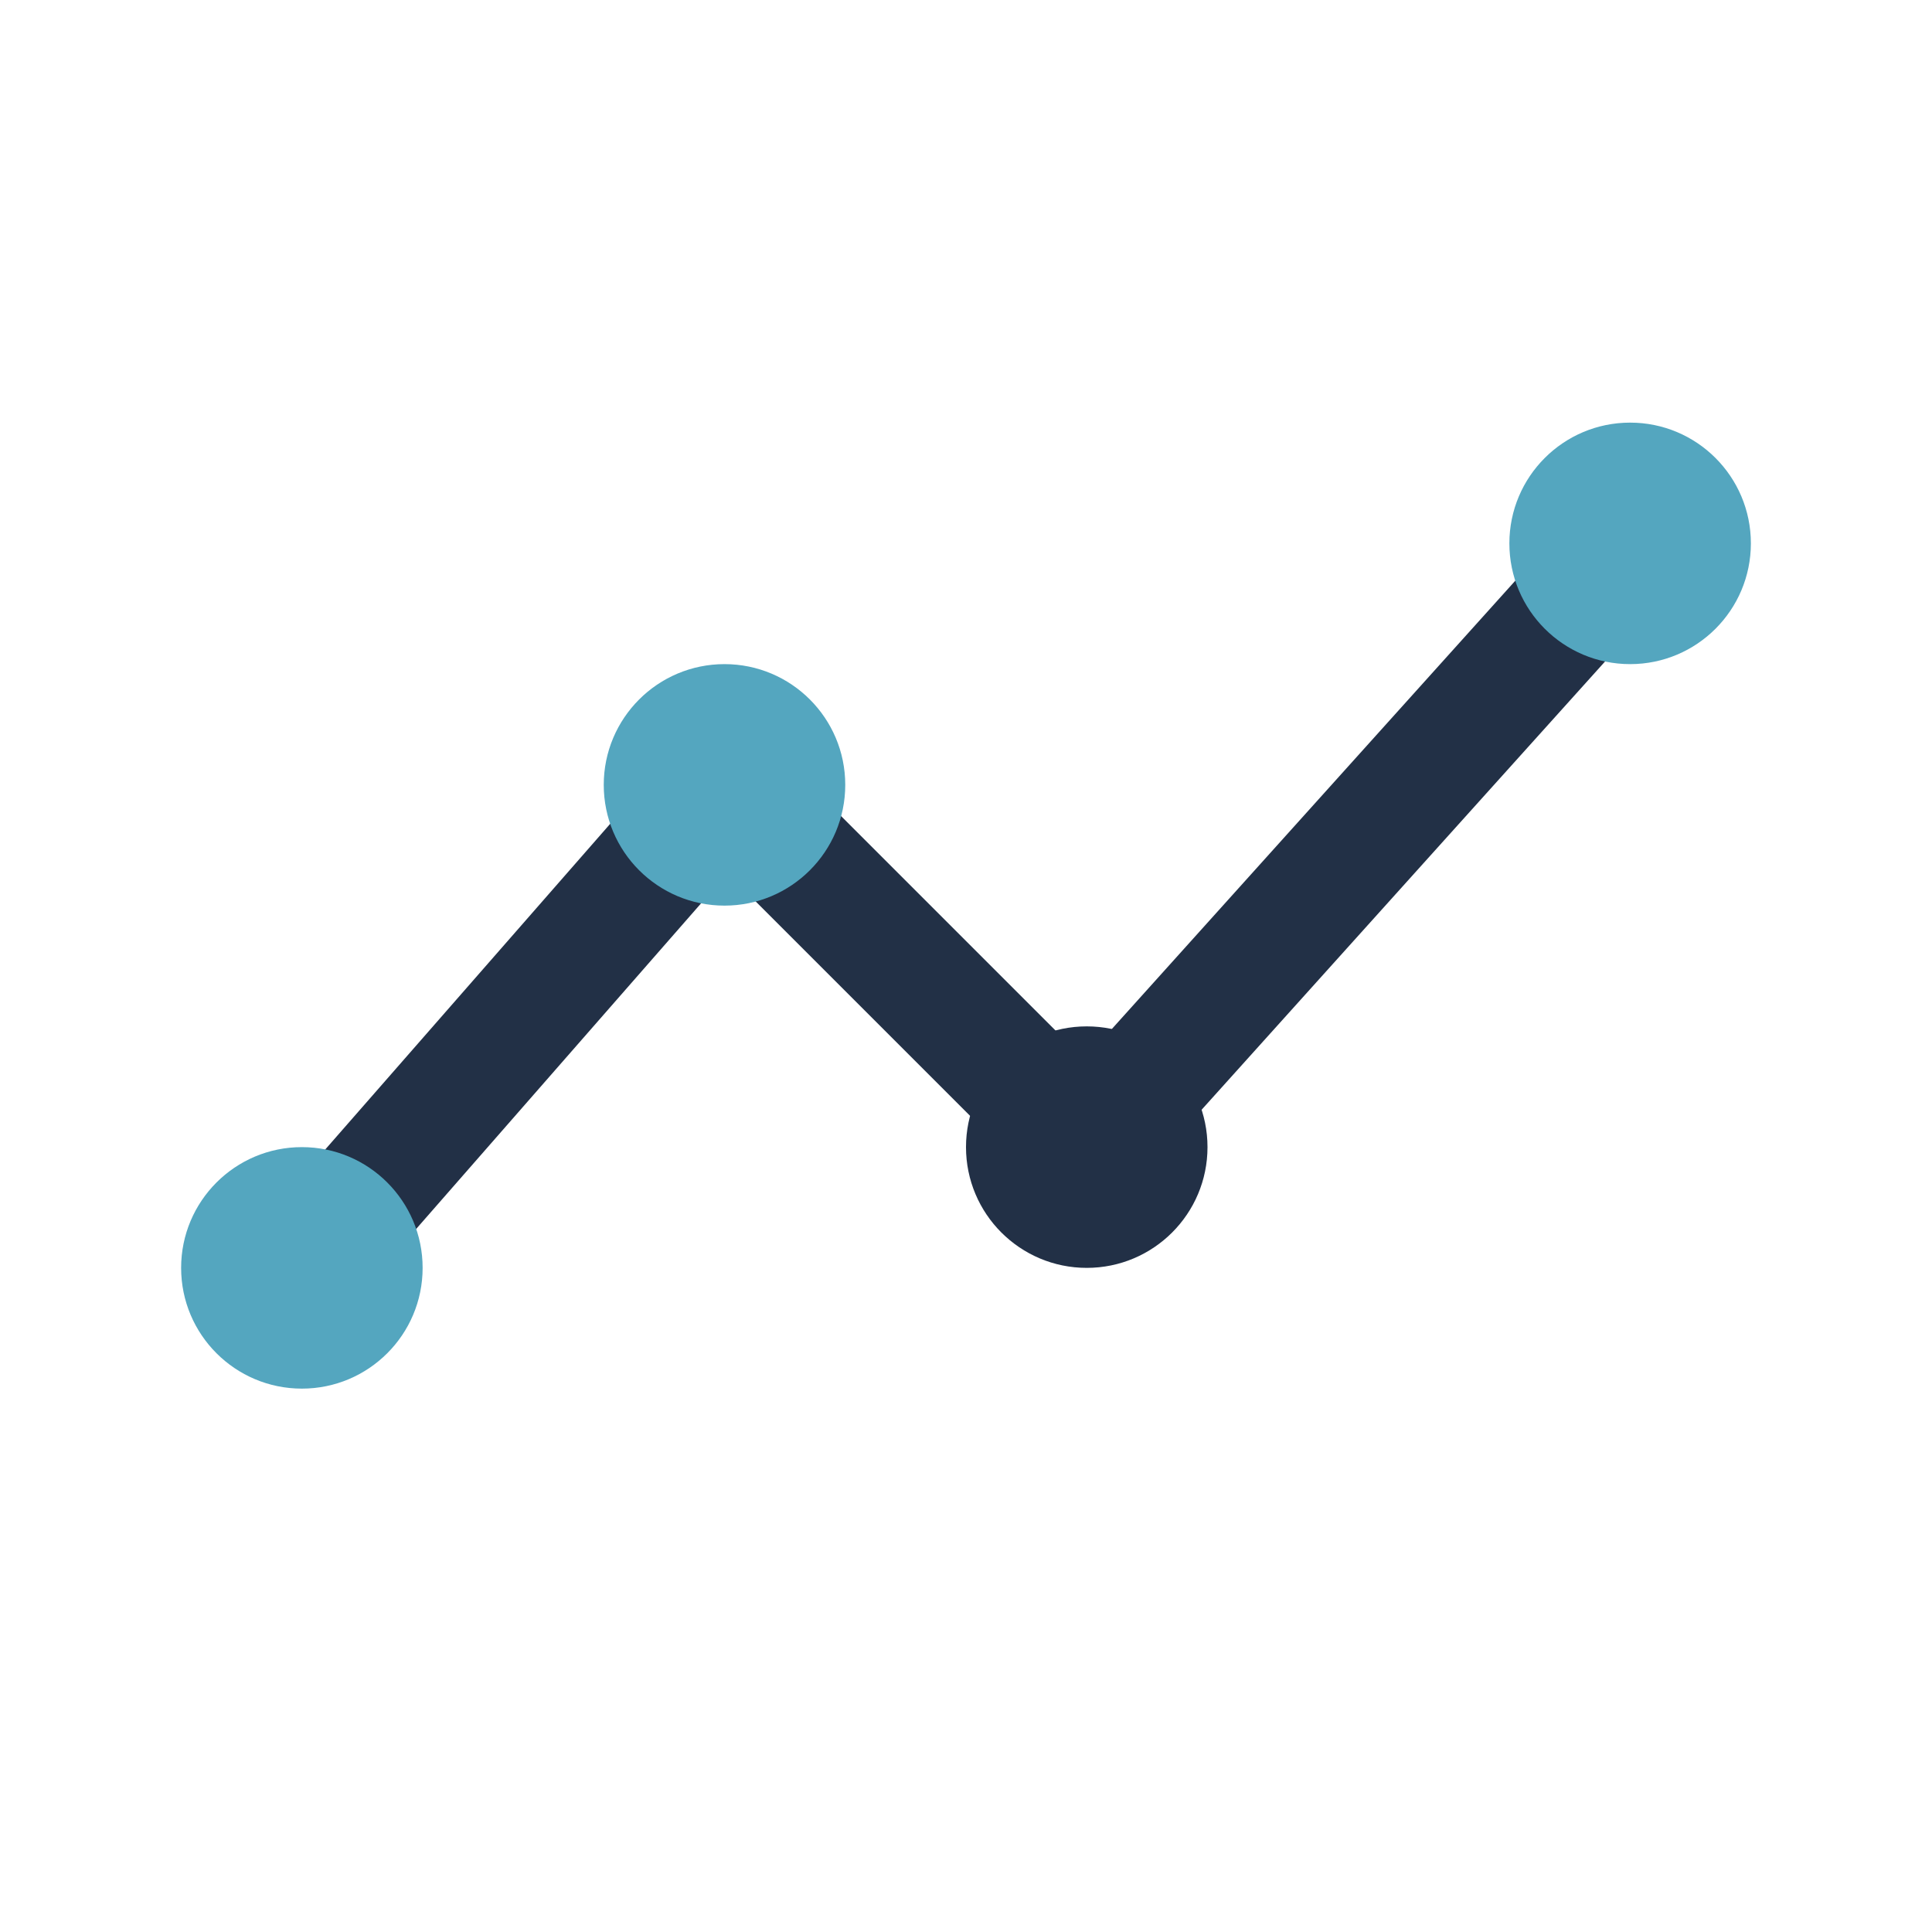
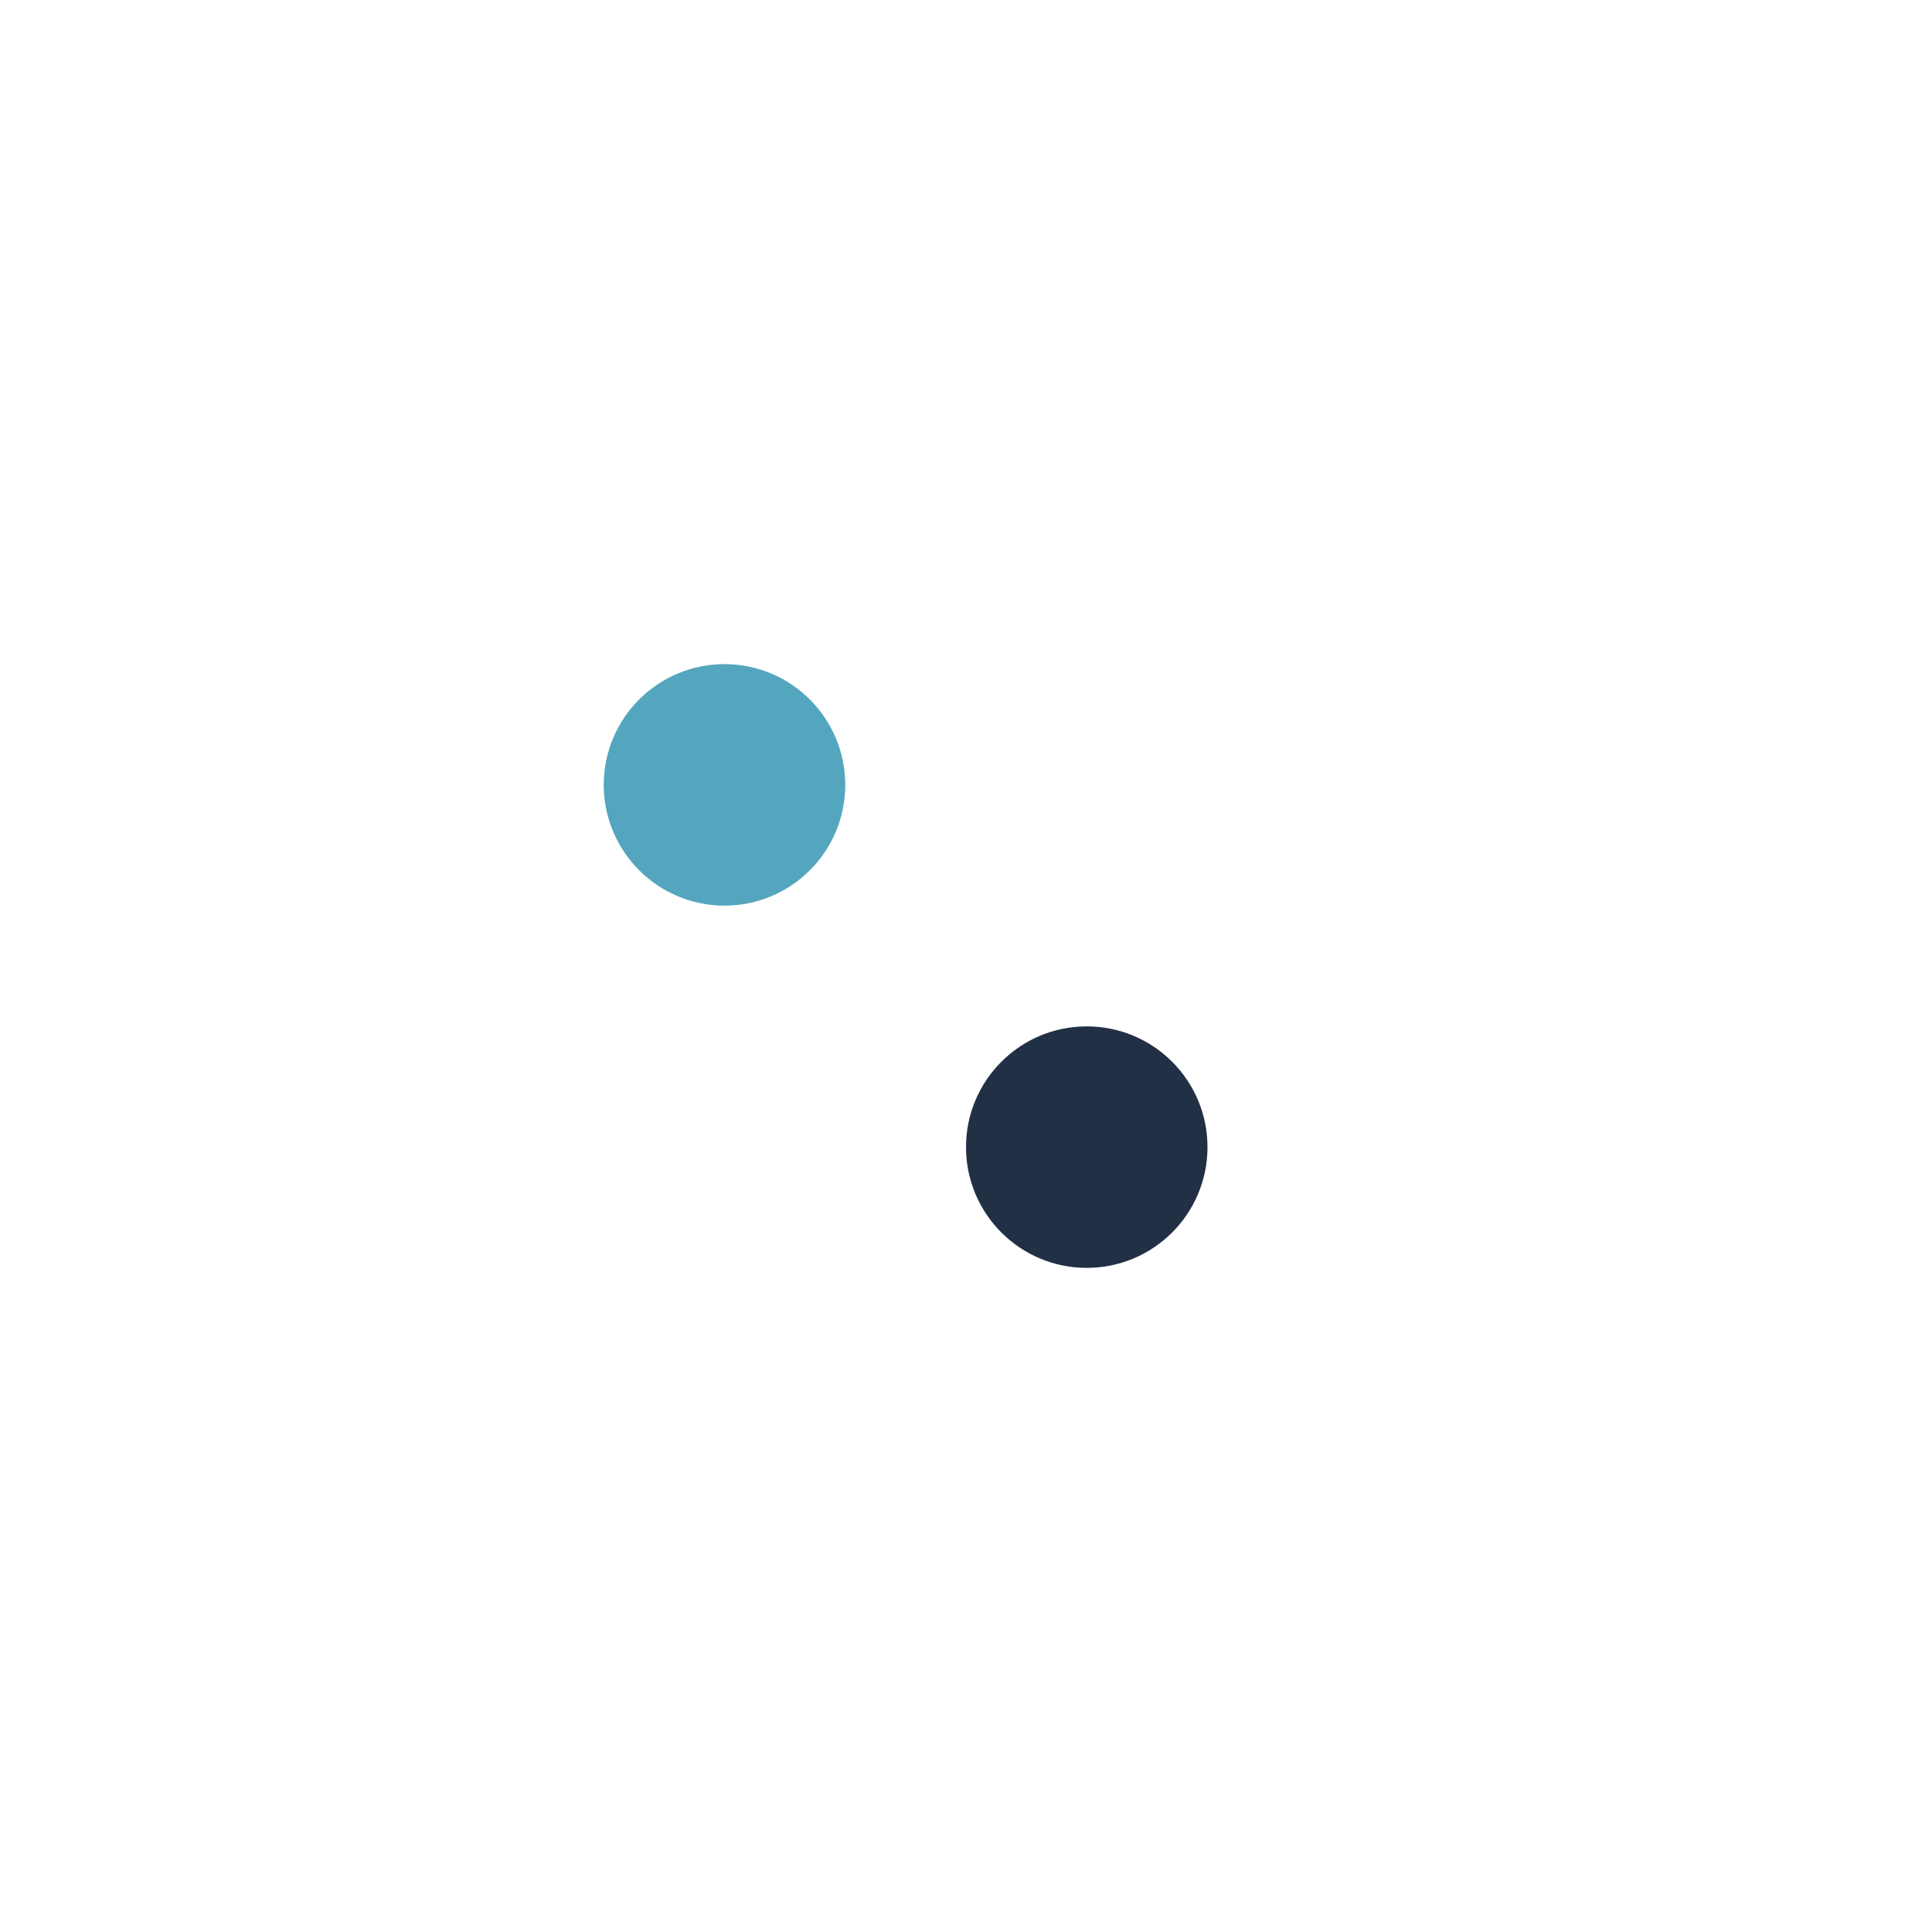
<svg xmlns="http://www.w3.org/2000/svg" width="32" height="32" viewBox="0 0 32 32">
-   <path d="M5 21l7-8 6 6 9-10" stroke="#223046" stroke-width="2" fill="none" />
-   <circle cx="5" cy="21" r="2" fill="#54A6BF" />
  <circle cx="12" cy="13" r="2" fill="#54A6BF" />
  <circle cx="18" cy="19" r="2" fill="#223046" />
-   <circle cx="27" cy="9" r="2" fill="#54A6BF" />
</svg>